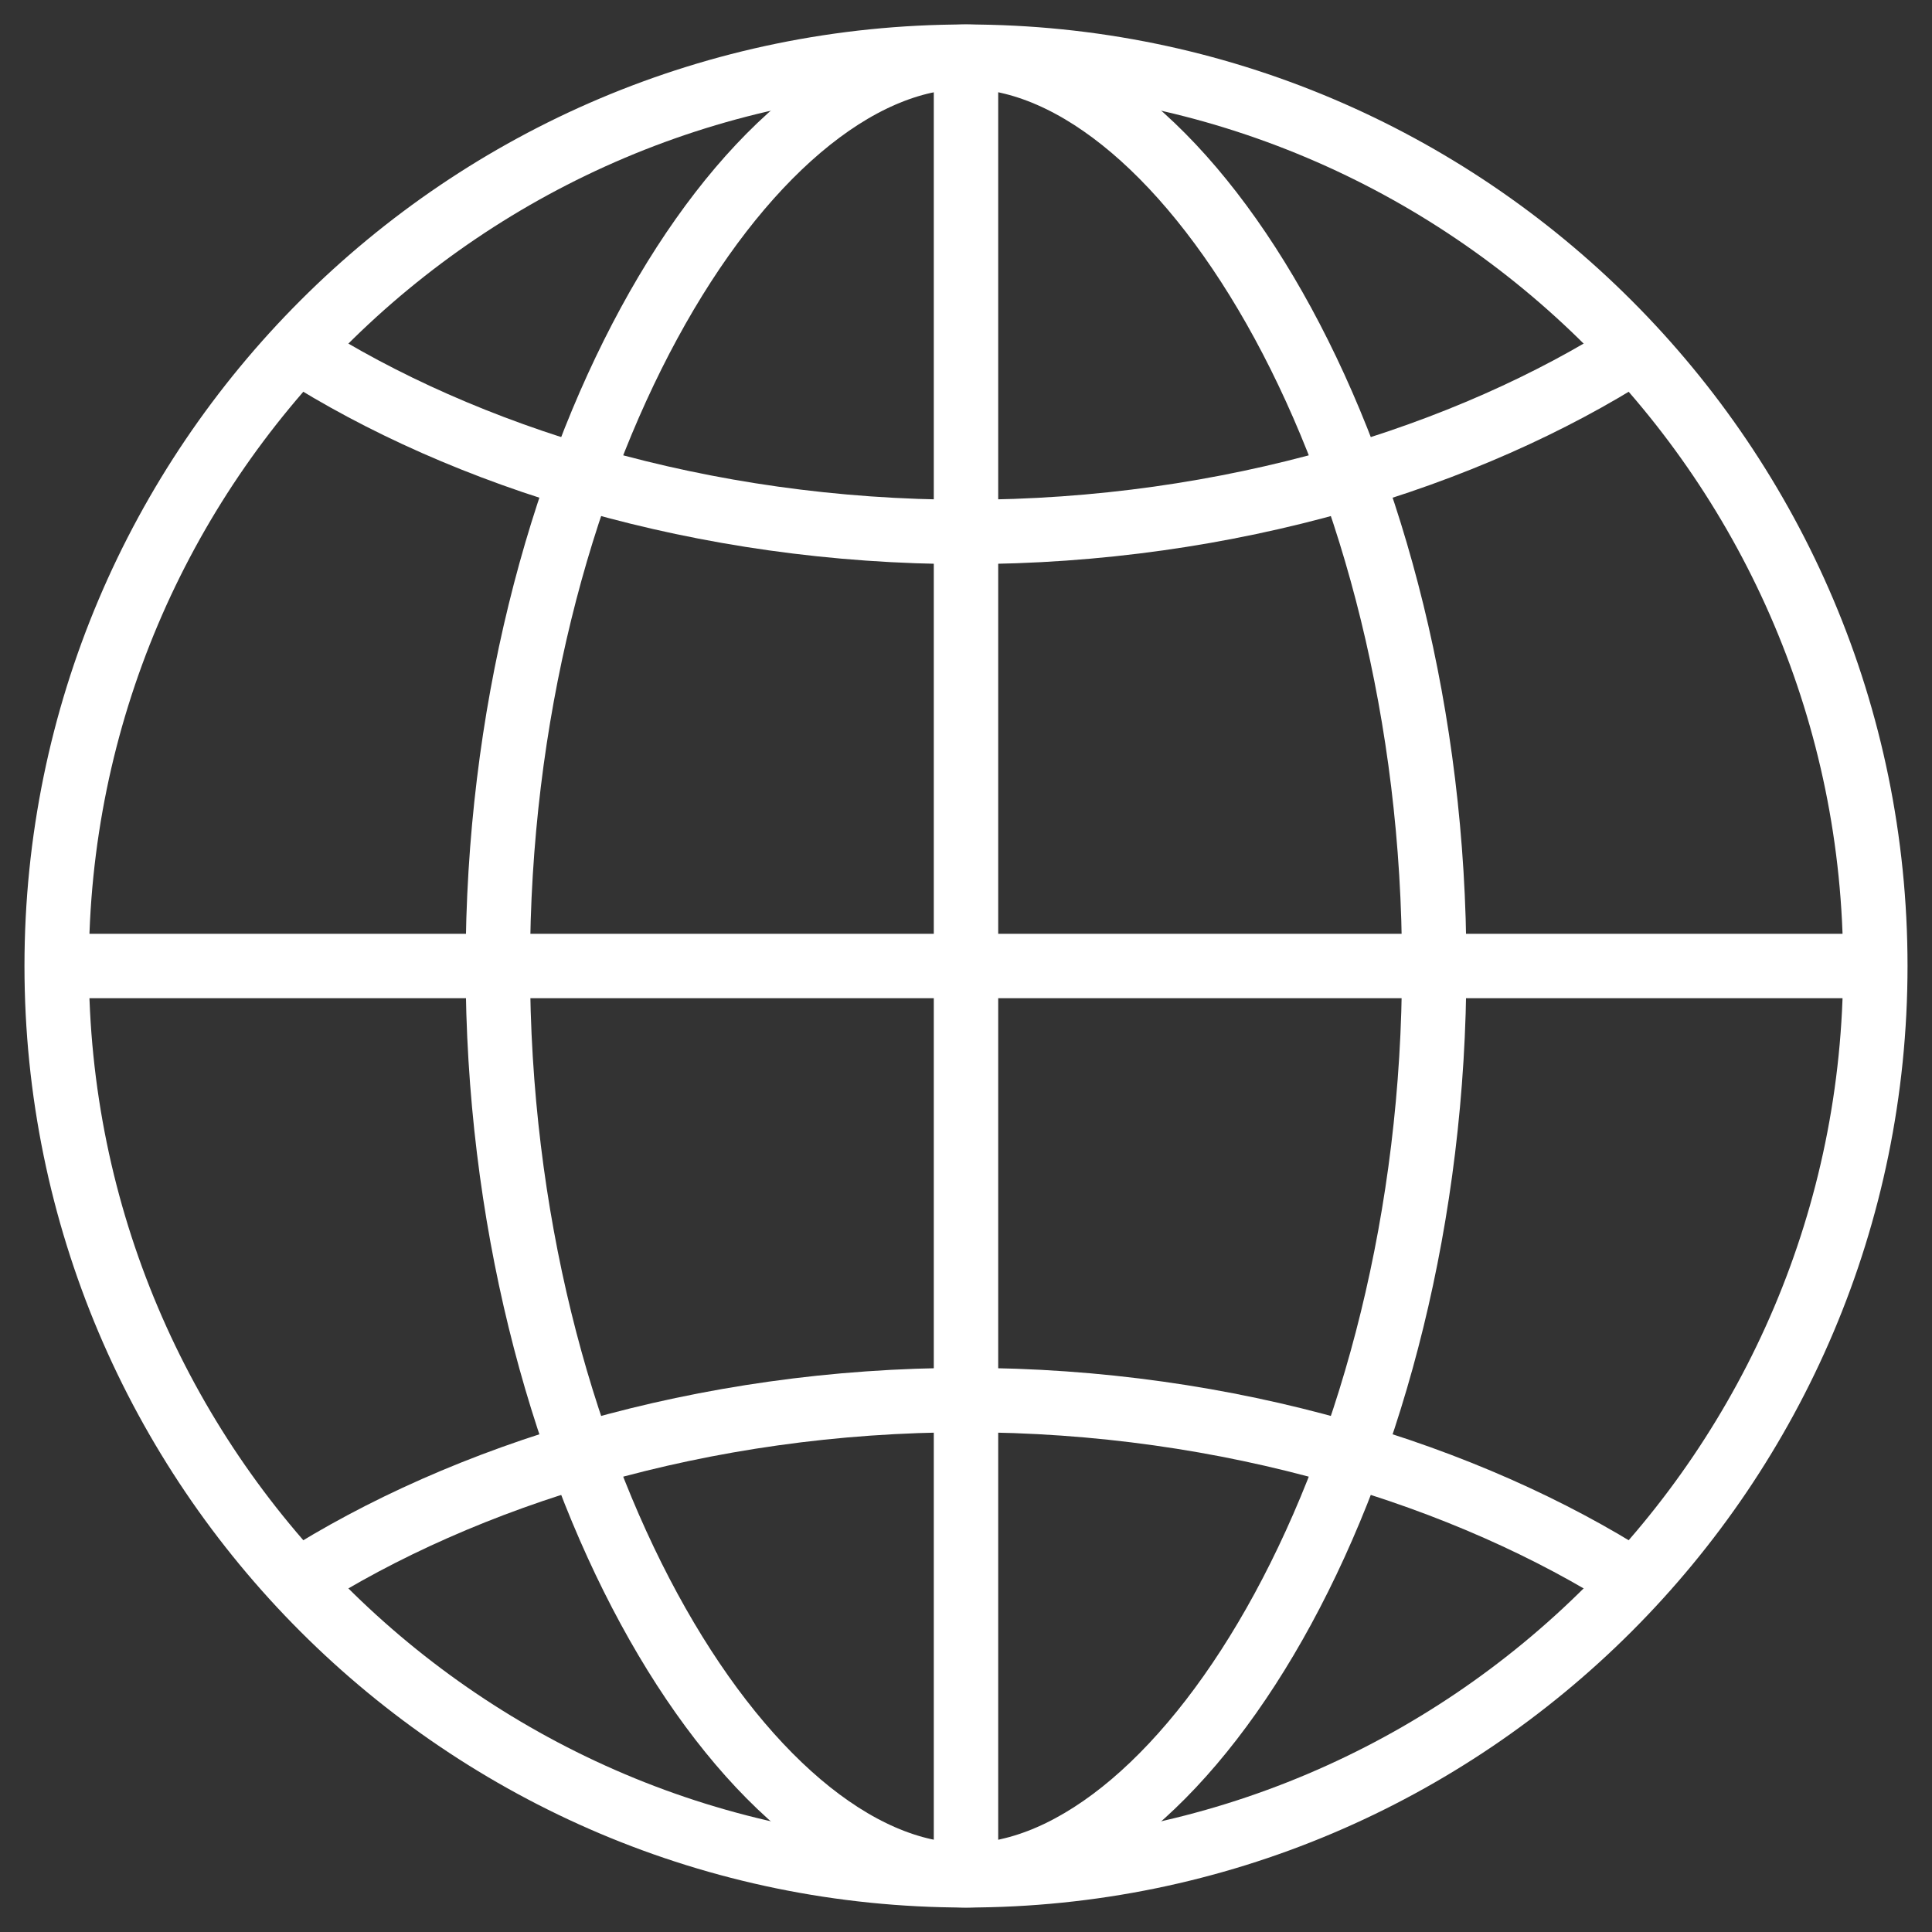
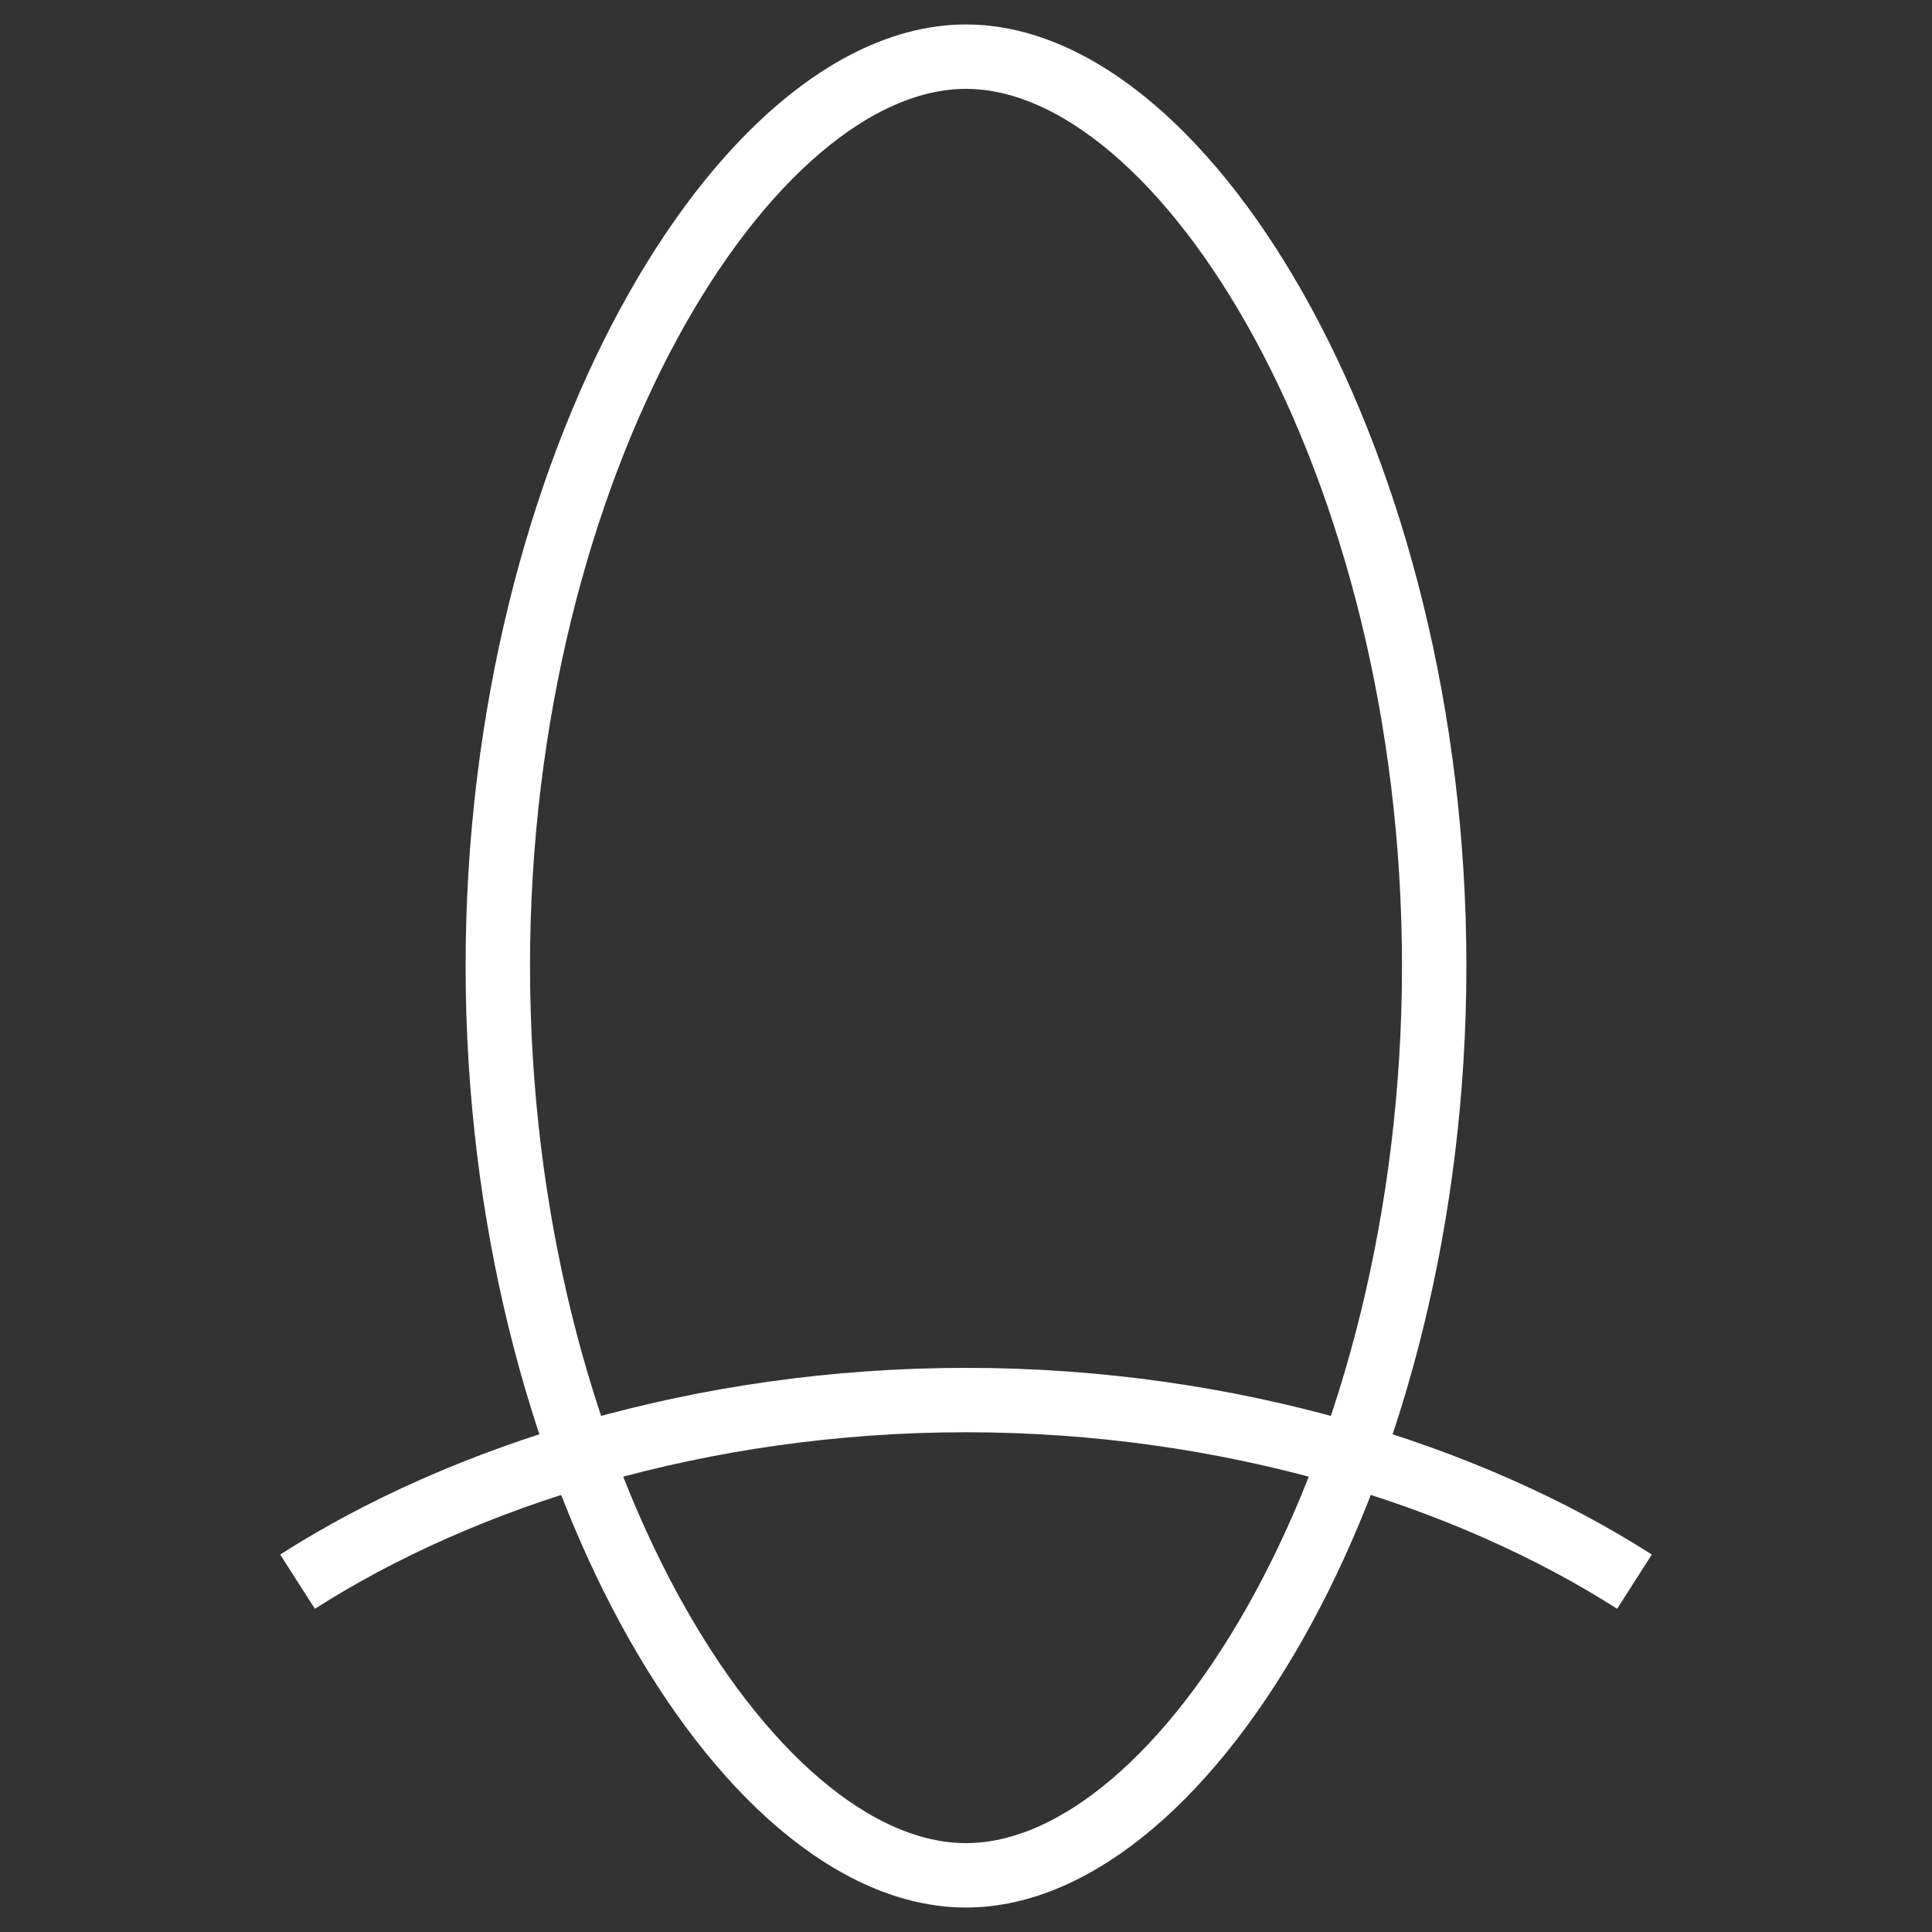
<svg xmlns="http://www.w3.org/2000/svg" id="a" viewBox="0 0 30 30">
  <rect x="0" y="0" width="30" height="30" fill="#333333" stroke="none" />
  <g id="b">
    <g id="c">
      <g id="d">
        <g id="e">
-           <path id="f" d="M15,29.12C7.21,29.12.88,22.79.88,15S7.21.88,15,.88s14.12,6.33,14.12,14.12-6.33,14.12-14.12,14.12Z" style="fill:none; stroke:#fff; stroke-miterlimit:13.33;" />
-         </g>
+           </g>
        <g id="g">
          <path id="h" d="M15,29.12c3.43,0,7.27-6.33,7.27-14.12S18.43.88,15,.88" style="fill:none; stroke:#fff; stroke-miterlimit:13.33;" />
        </g>
        <g id="i">
          <path id="j" d="M15,29.12c-3.43,0-7.27-6.33-7.27-14.12S11.57.88,15,.88" style="fill:none; stroke:#fff; stroke-miterlimit:13.33;" />
        </g>
        <g id="k">
-           <path id="l" d="M.88,15h28.24" style="fill:none; stroke:#fff; stroke-miterlimit:13.33;" />
-         </g>
+           </g>
        <g id="m">
-           <path id="n" d="M4.62,5.44c2.58,1.65,6.28,2.82,10.38,2.82s7.8-1.17,10.38-2.82" style="fill:none; stroke:#fff; stroke-miterlimit:13.33;" />
-         </g>
+           </g>
        <g id="o">
          <path id="p" d="M25.38,24.56c-2.58-1.65-6.28-2.82-10.38-2.82s-7.8,1.17-10.38,2.82" style="fill:none; stroke:#fff; stroke-miterlimit:13.33;" />
        </g>
        <g id="q">
-           <path id="r" d="M15,.88v28.24" style="fill:none; stroke:#fff; stroke-miterlimit:13.33;" />
-         </g>
+           </g>
      </g>
    </g>
  </g>
</svg>